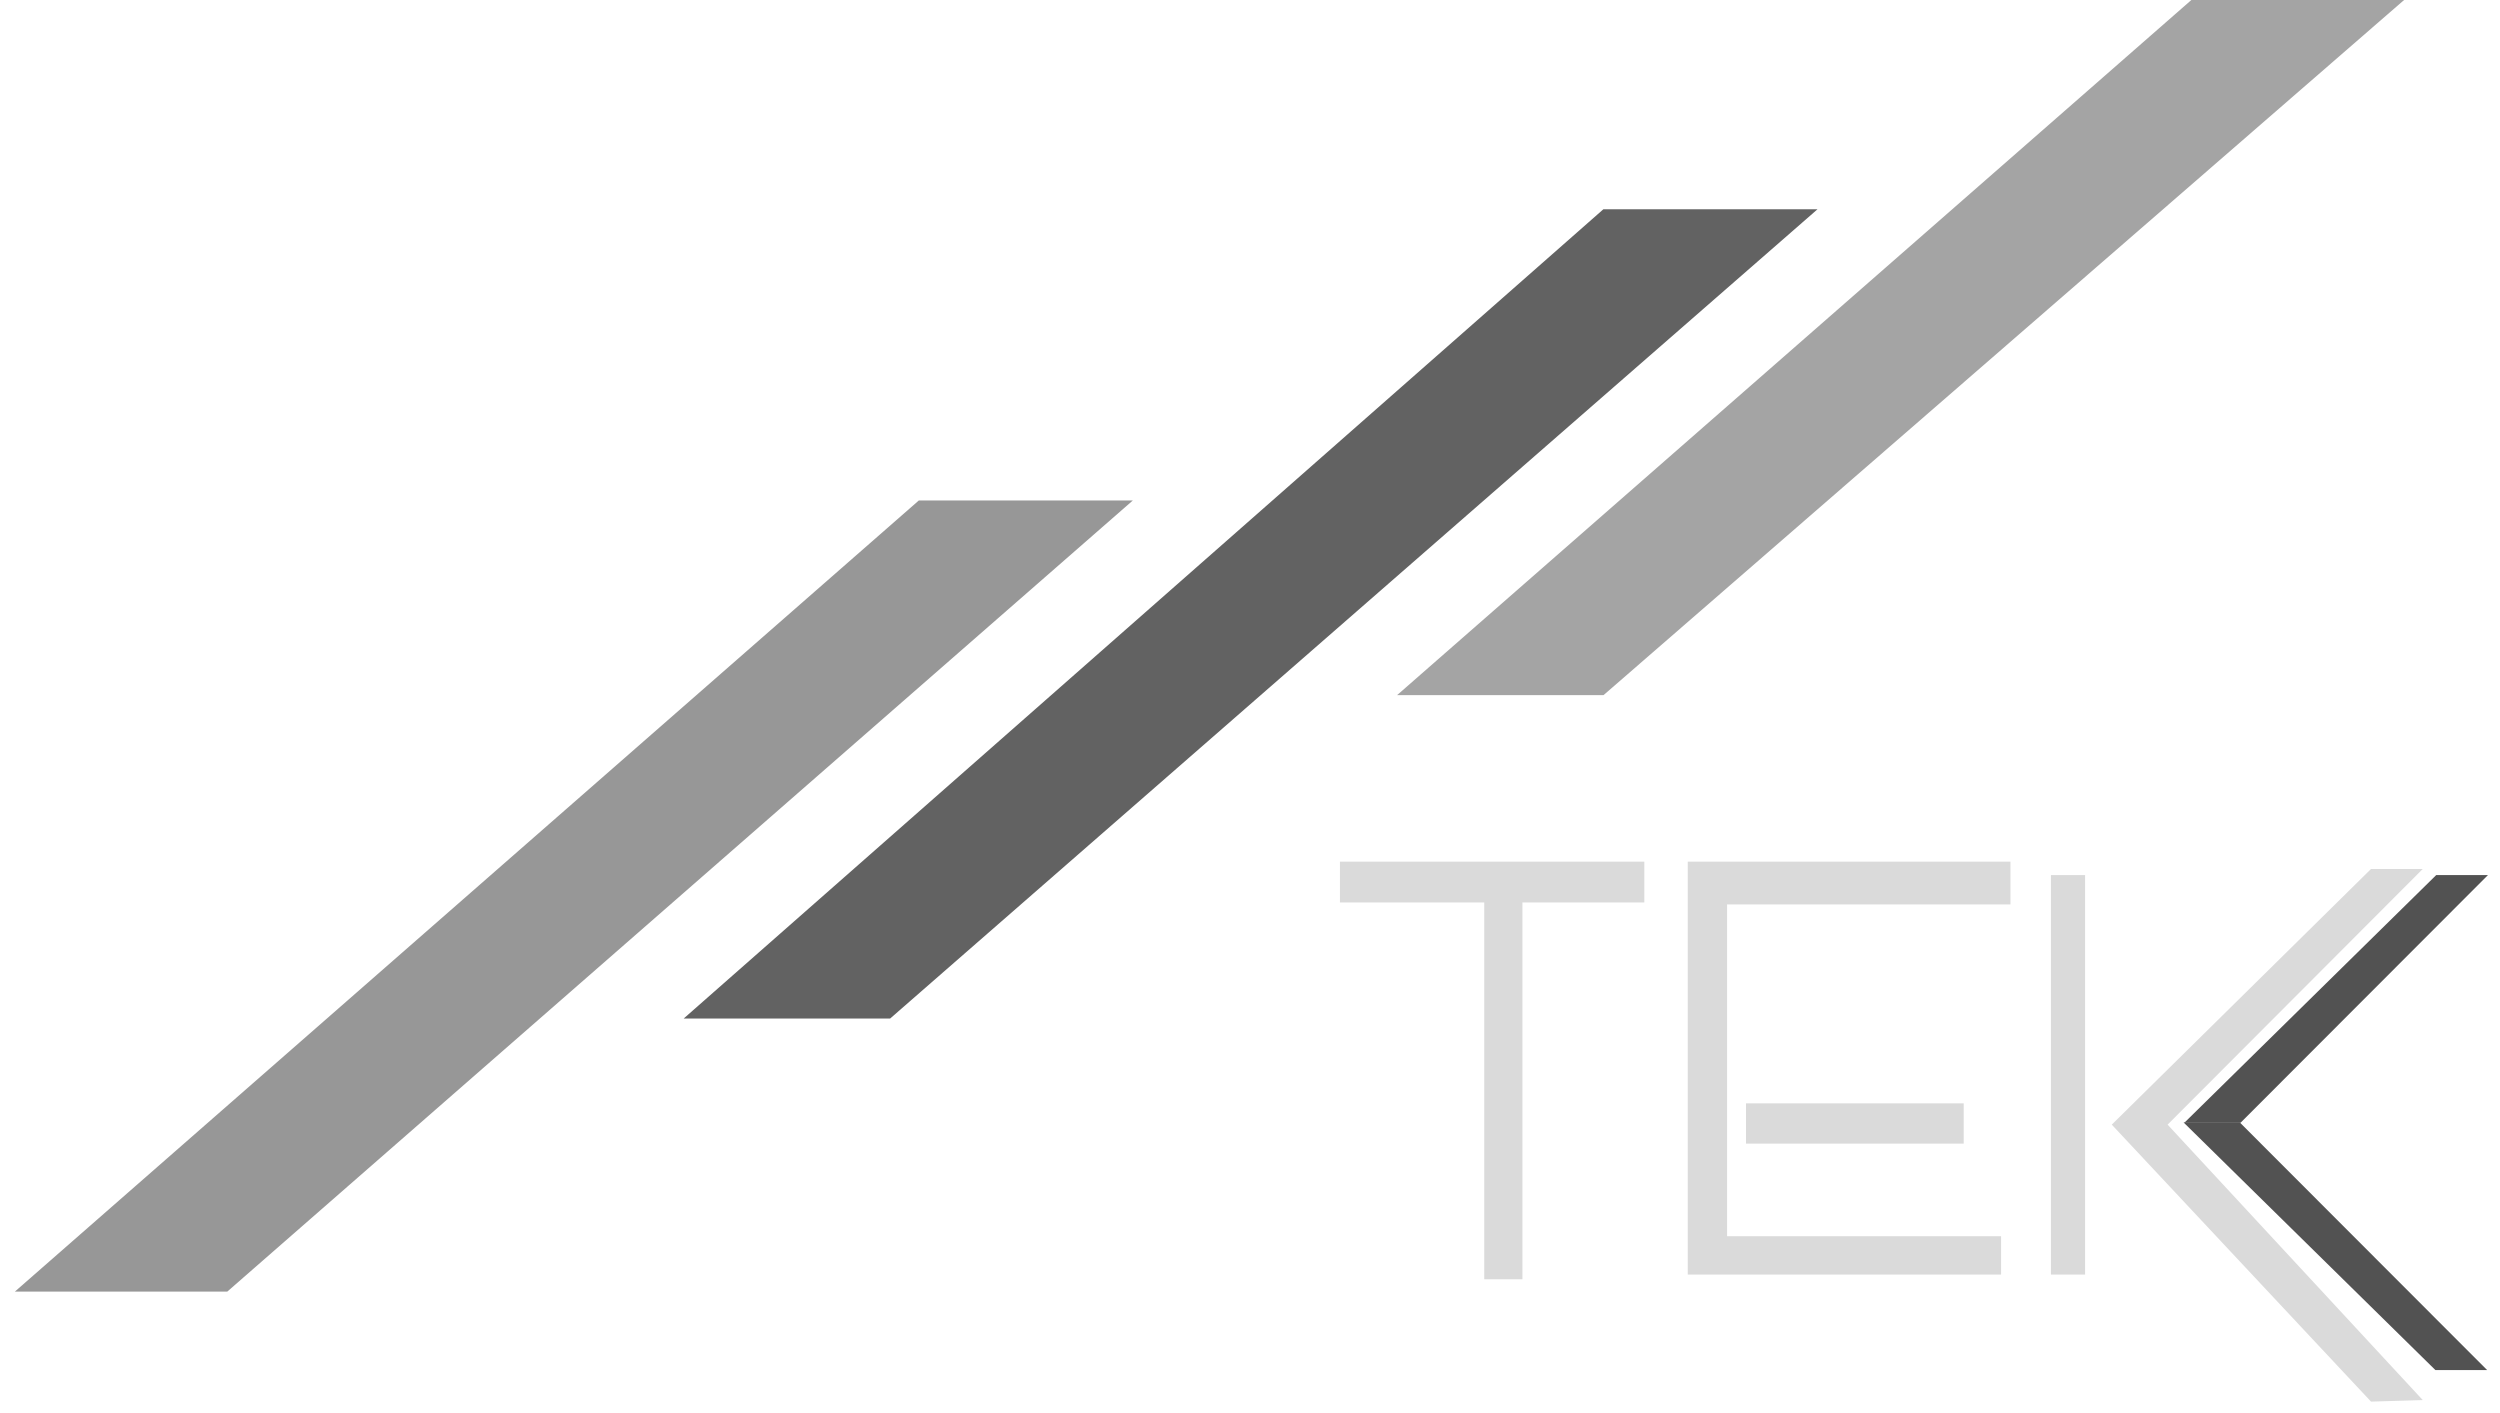
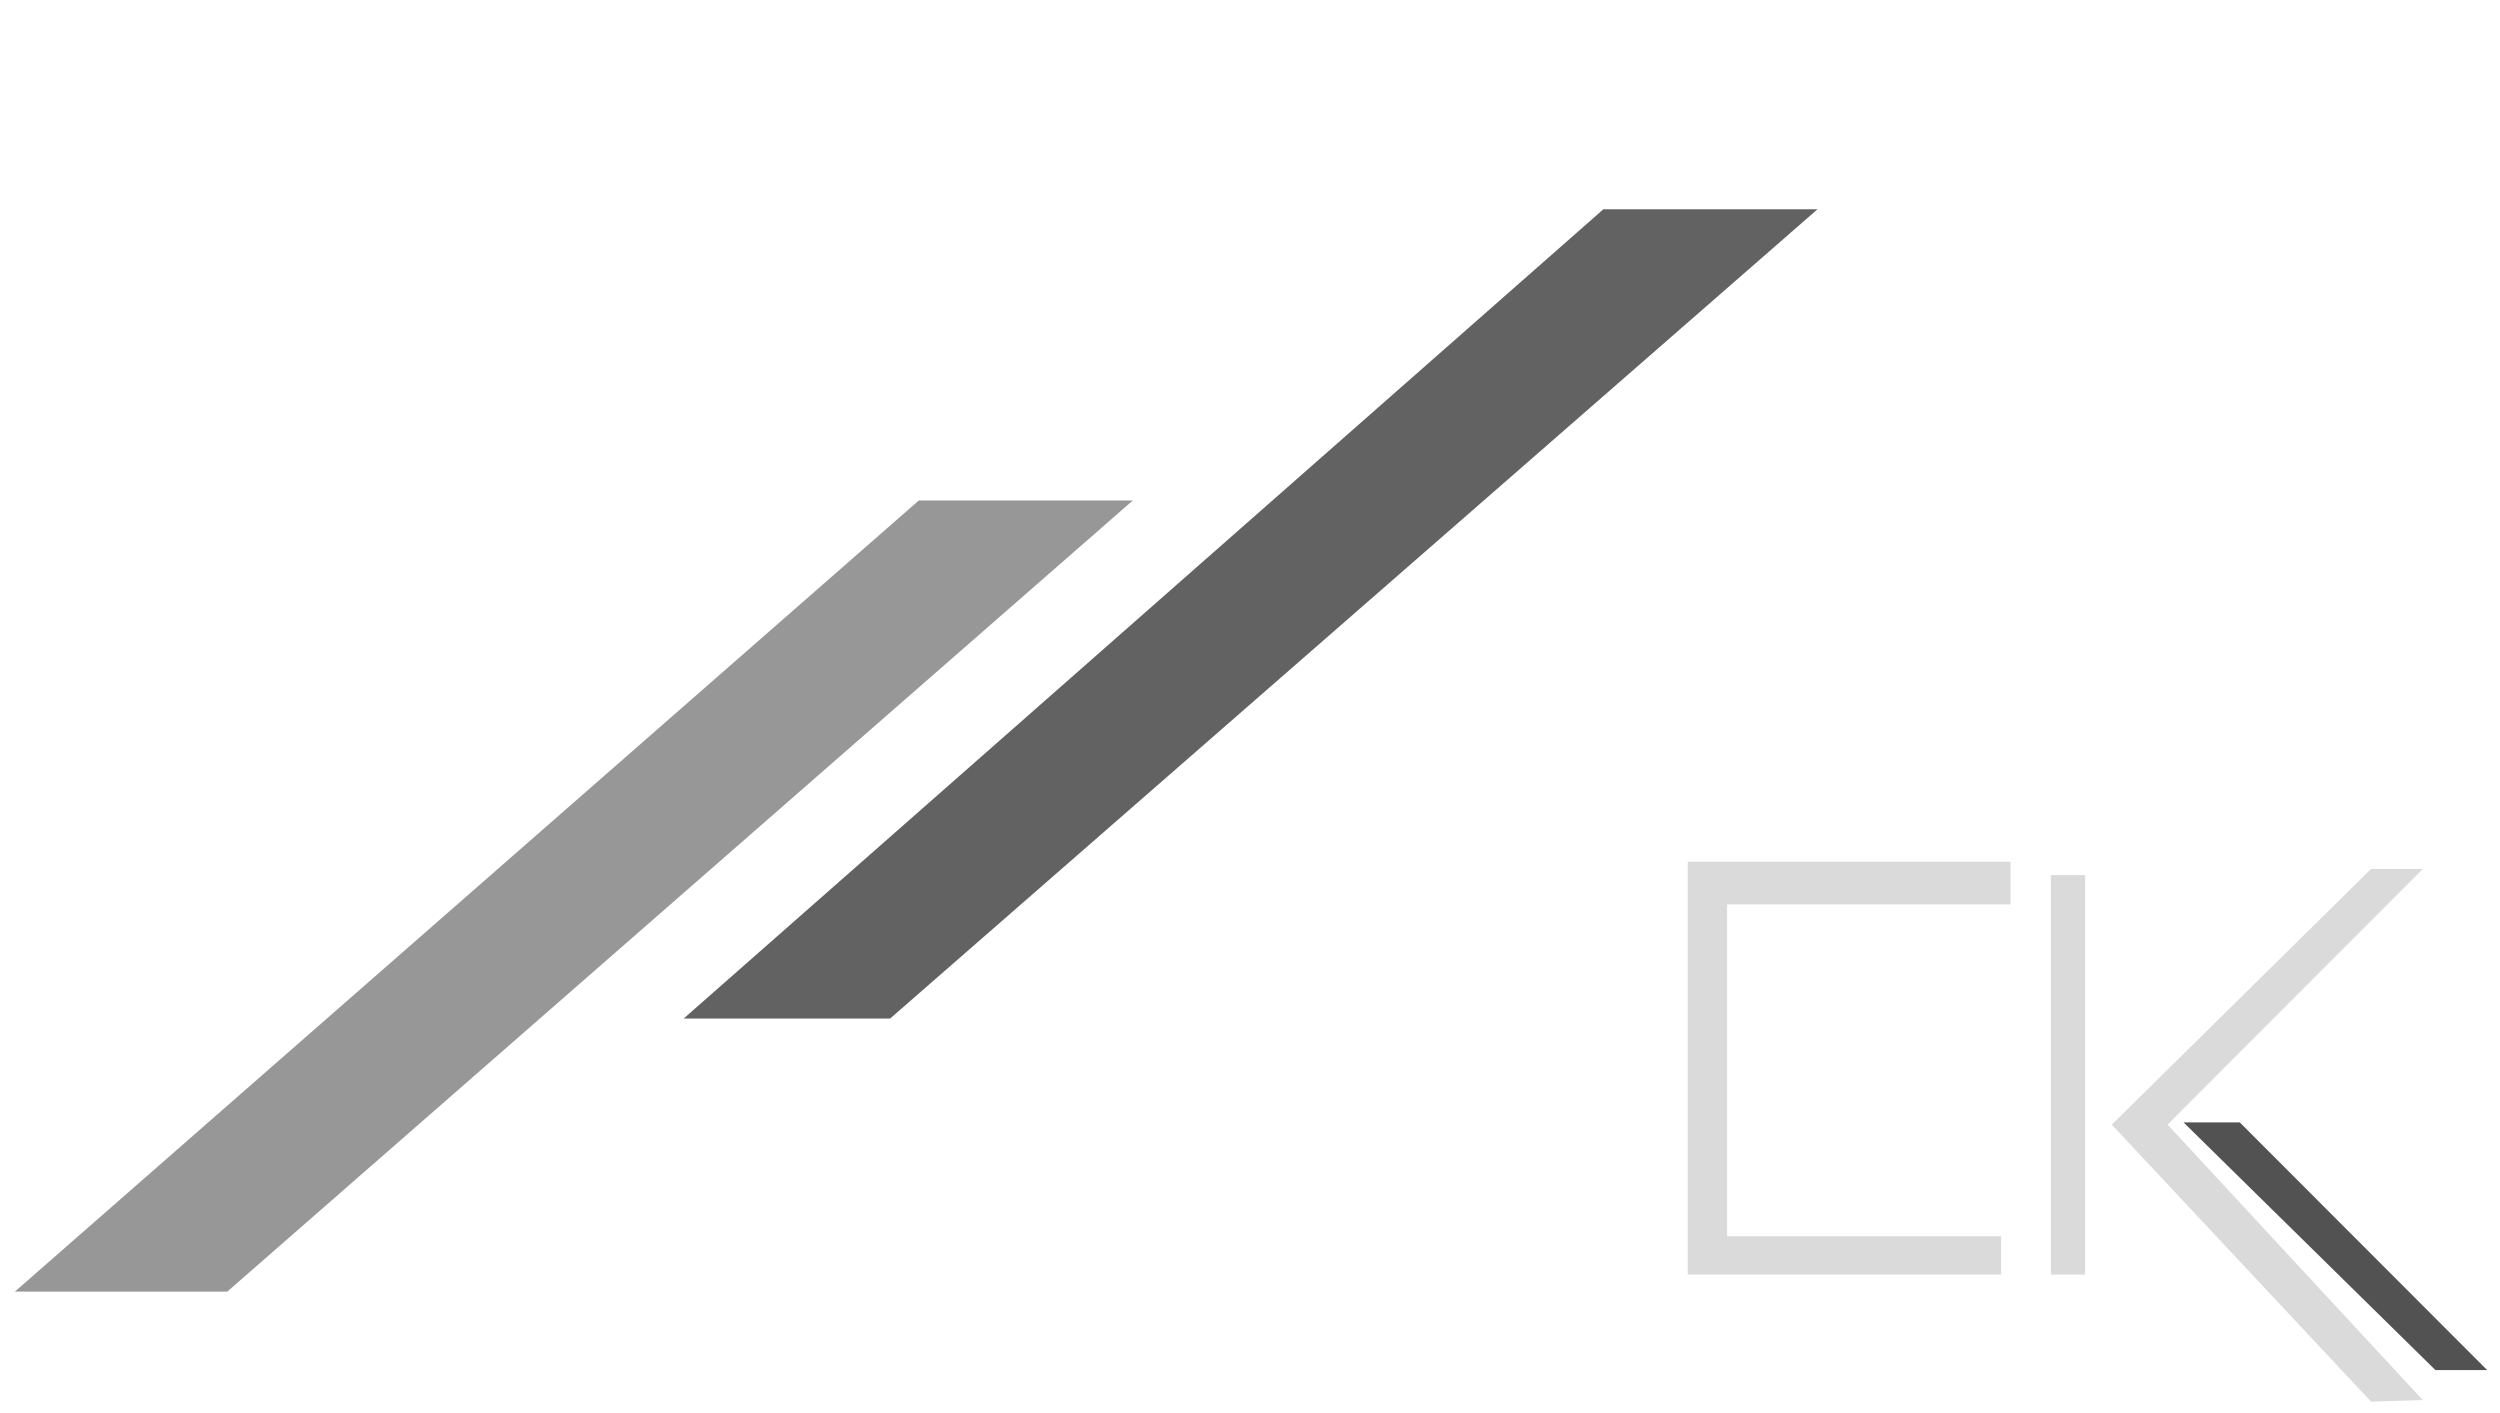
<svg xmlns="http://www.w3.org/2000/svg" width="138" height="78" viewBox="0 0 138 78" fill="none">
  <path fill-rule="evenodd" clip-rule="evenodd" d="M0.82 71.297H12.545L62.533 27.625H50.72L0.82 71.297Z" fill="#979797" />
  <path fill-rule="evenodd" clip-rule="evenodd" d="M37.738 56.224H49.134L100.327 11.551H88.506L37.738 56.224Z" fill="#626262" />
-   <path fill-rule="evenodd" clip-rule="evenodd" d="M77.117 38.373H88.513L132.706 0H120.963L77.117 38.373Z" fill="#A4A4A4" />
  <path fill-rule="evenodd" clip-rule="evenodd" d="M130.88 47.967H133.736L119.652 62.08L133.736 77.284L130.88 77.369L116.57 62.08L130.88 47.967Z" fill="#DADADA" />
-   <path fill-rule="evenodd" clip-rule="evenodd" d="M134.479 48.304H137.335L123.681 61.974H120.578L134.479 48.304Z" fill="#525252" />
  <path fill-rule="evenodd" clip-rule="evenodd" d="M134.432 75.626H137.288L123.634 61.956H120.531L134.432 75.626Z" fill="#525252" />
  <path fill-rule="evenodd" clip-rule="evenodd" d="M113.211 48.304H115.097V70.356H113.211V48.304Z" fill="#DADADA" />
-   <path fill-rule="evenodd" clip-rule="evenodd" d="M96.379 60.905H108.396V63.128H96.379V60.905Z" fill="#DADADA" />
+   <path fill-rule="evenodd" clip-rule="evenodd" d="M96.379 60.905V63.128H96.379V60.905Z" fill="#DADADA" />
  <path fill-rule="evenodd" clip-rule="evenodd" d="M110.977 47.563H93.164V70.356H110.459V68.239H95.335V49.924H110.977V47.563Z" fill="#DADADA" />
-   <path fill-rule="evenodd" clip-rule="evenodd" d="M73.965 47.563H90.766V49.815H84.038V70.615H81.93V49.815H73.965V47.563Z" fill="#DADADA" />
</svg>